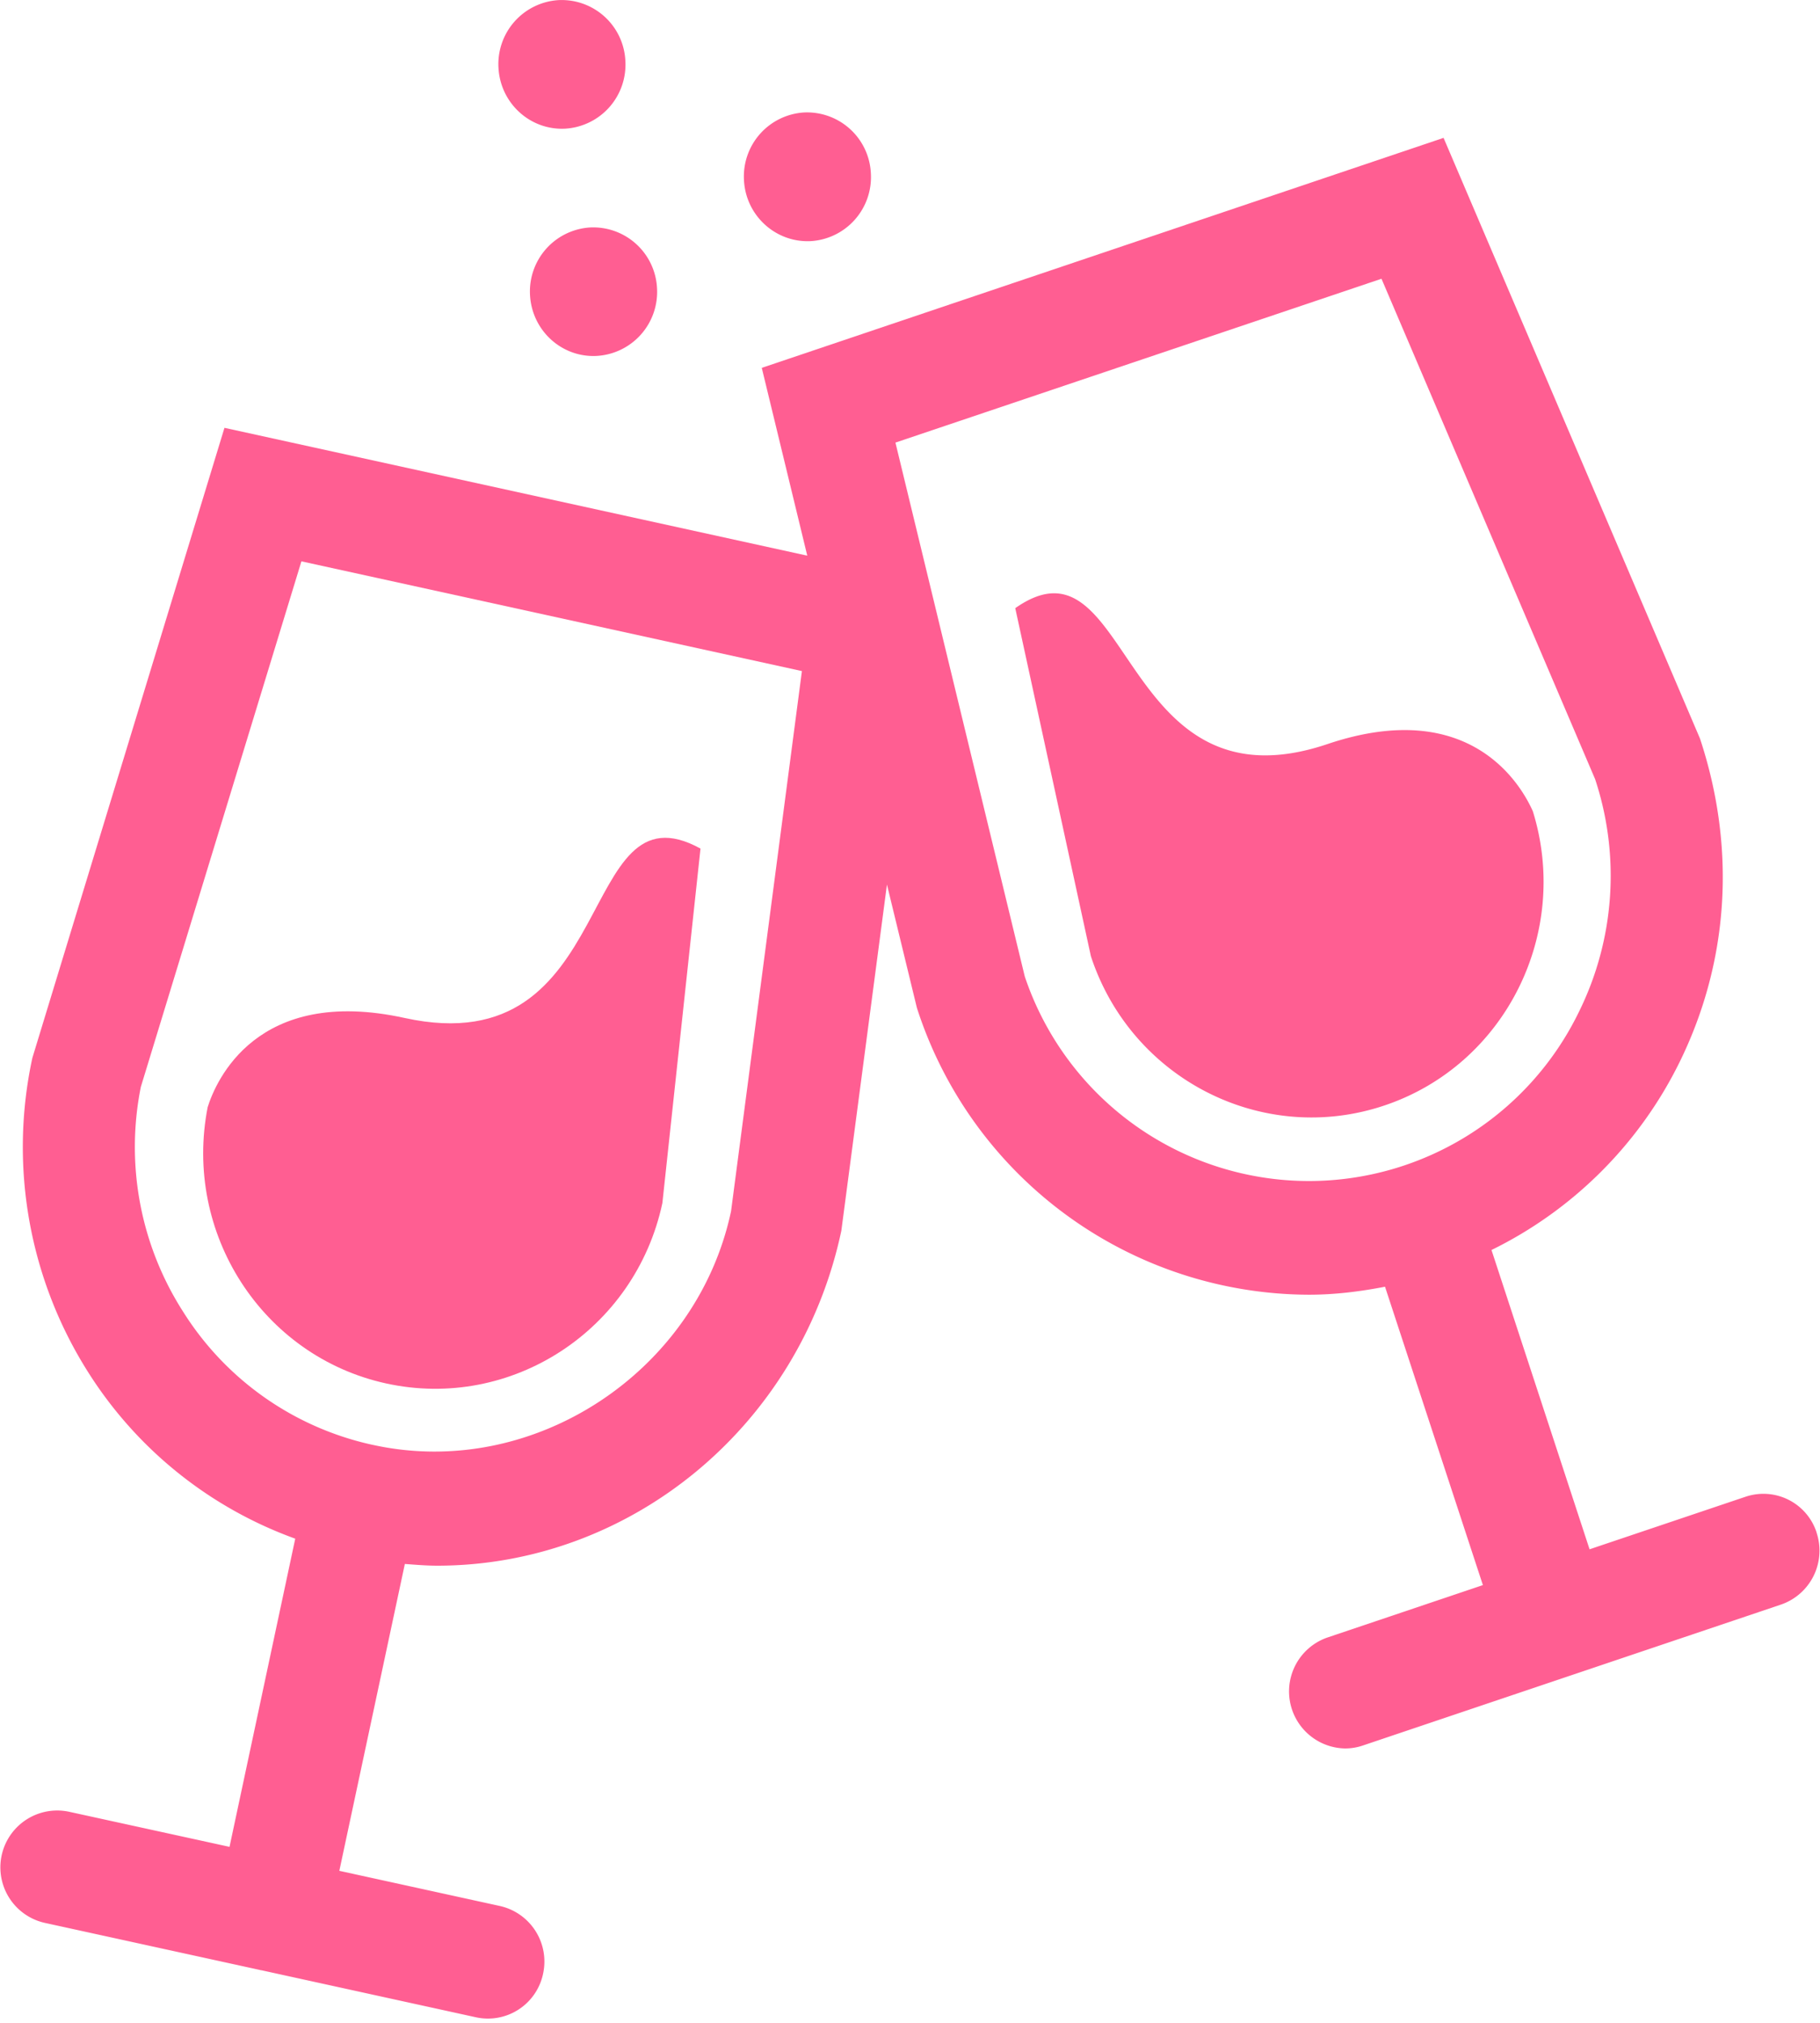
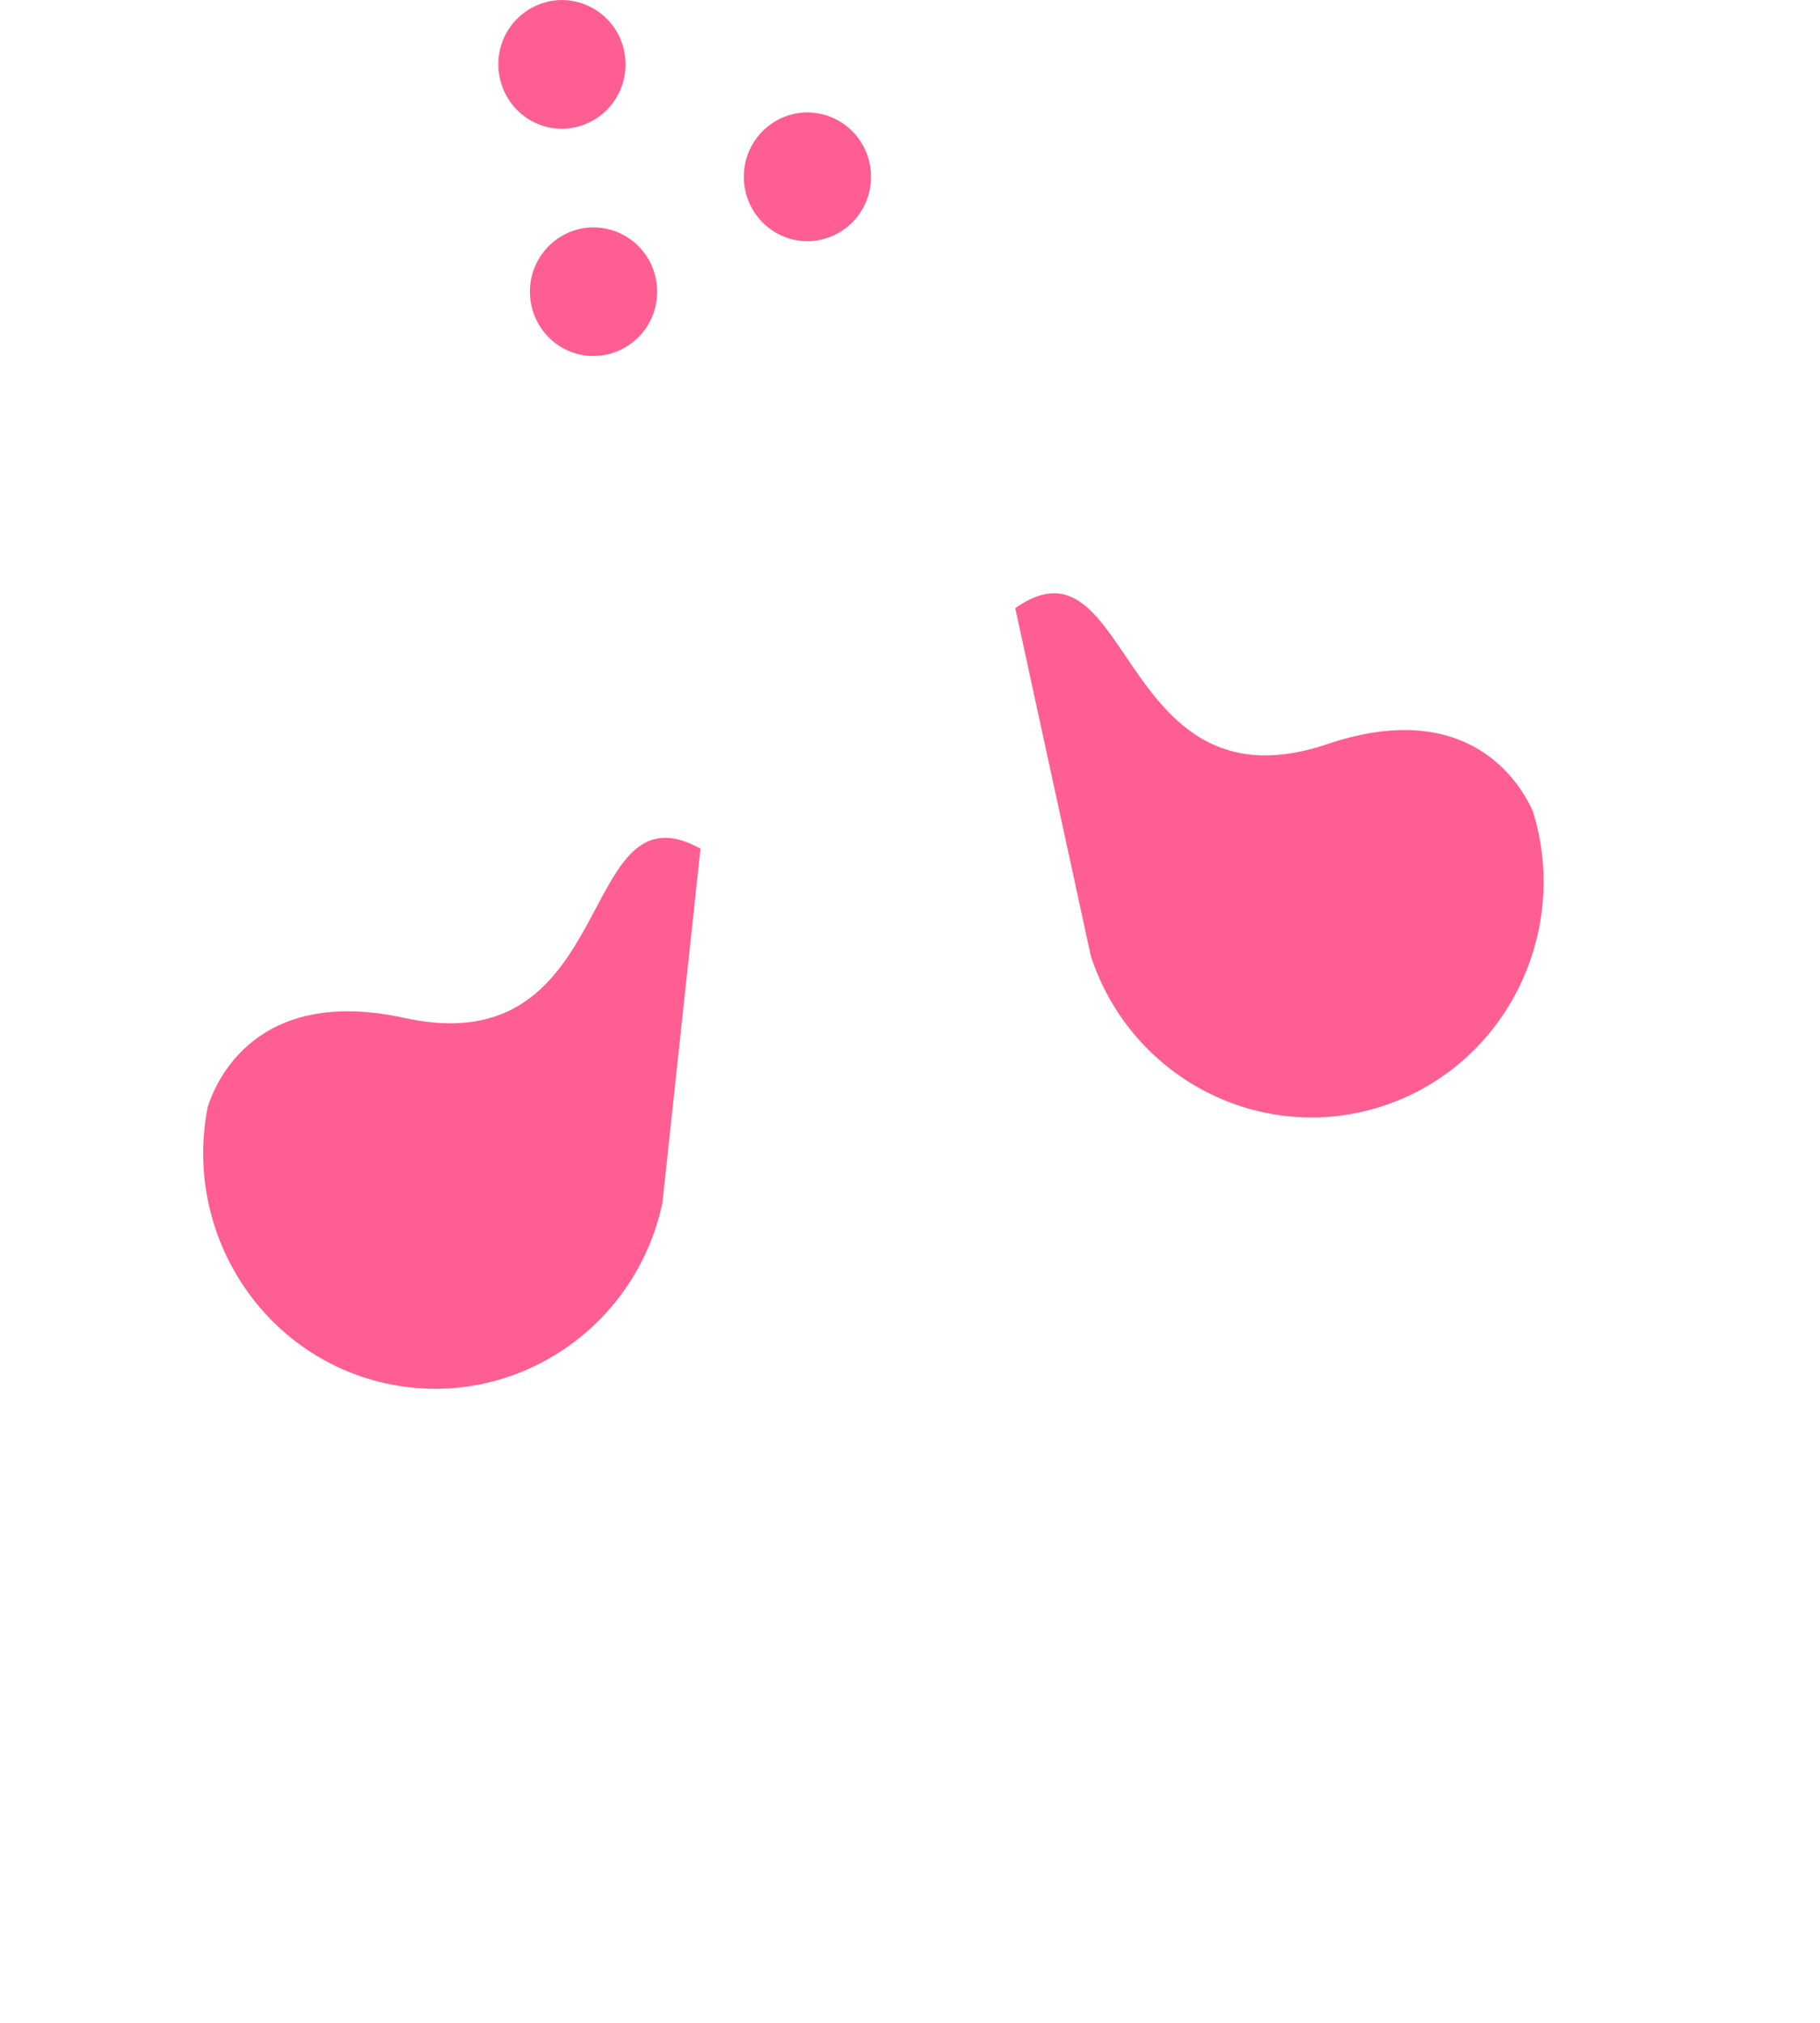
<svg xmlns="http://www.w3.org/2000/svg" width="18" height="20" viewBox="0 0 18 20">
  <g fill="#FF5E92" fill-rule="nonzero">
    <path d="M2.054 10.946c-.244 1.244.538 2.463 1.764 2.732 1.24.272 2.465-.528 2.733-1.783l.377-3.505c-1.239-.681-.785 2.143-2.925 1.675-1.47-.323-1.87.63-1.949.881z" />
-     <path d="M17.967 15.154a.553.553 0 0 0-.702-.356l-1.544.52-.97-2.959a4.072 4.072 0 0 0 1.855-1.847c.49-.99.57-2.113.207-3.21l-2.536-5.939-6.743 2.274.45 1.857L2.22 4.23l-1.9 6.23a4.161 4.161 0 0 0 .56 3.12 4.05 4.05 0 0 0 2.04 1.633l-.65 3.047-1.587-.347a.562.562 0 1 0-.234 1.1l2.125.465.003.002h.008l2.126.466a.557.557 0 0 0 .66-.431.563.563 0 0 0-.426-.67l-1.589-.348.648-3.034c.107.008.213.017.32.017 1.908 0 3.586-1.374 3.997-3.312l.451-3.422.296 1.218a4.087 4.087 0 0 0 3.878 2.837c.253 0 .504-.031.752-.079l.968 2.95-1.54.519a.564.564 0 0 0 .174 1.096.54.54 0 0 0 .176-.028l4.137-1.394a.564.564 0 0 0 .353-.712zM7.23 11.976c-.338 1.59-1.956 2.658-3.541 2.31h-.001a2.956 2.956 0 0 1-1.875-1.314 3.017 3.017 0 0 1-.42-2.226L2.981 5.55l4.95 1.085-.701 5.342zm2.905-2.322L8.856 4.376l4.807-1.62 2.113 4.948a3.038 3.038 0 0 1-.162 2.304 2.97 2.97 0 0 1-2.667 1.669 2.966 2.966 0 0 1-2.812-2.023z" />
    <path d="M15.16 8.021c-.107-.24-.605-1.145-2.032-.664-2.08.7-1.929-2.157-3.087-1.344l.748 3.441c.4 1.219 1.704 1.881 2.906 1.475 1.191-.401 1.84-1.7 1.465-2.908zM5.592 1.272a.634.634 0 0 0 .593-.67.631.631 0 0 0-.66-.601.634.634 0 0 0-.595.67c.019.351.315.62.662.601zM8.02 2.384a.634.634 0 0 0 .593-.67.632.632 0 0 0-.661-.602.634.634 0 0 0-.594.67c.018.351.315.62.662.602zM5.242 2.918c.019.351.315.62.661.601a.634.634 0 0 0 .595-.67.632.632 0 0 0-.663-.6.634.634 0 0 0-.593.669z" />
  </g>
</svg>